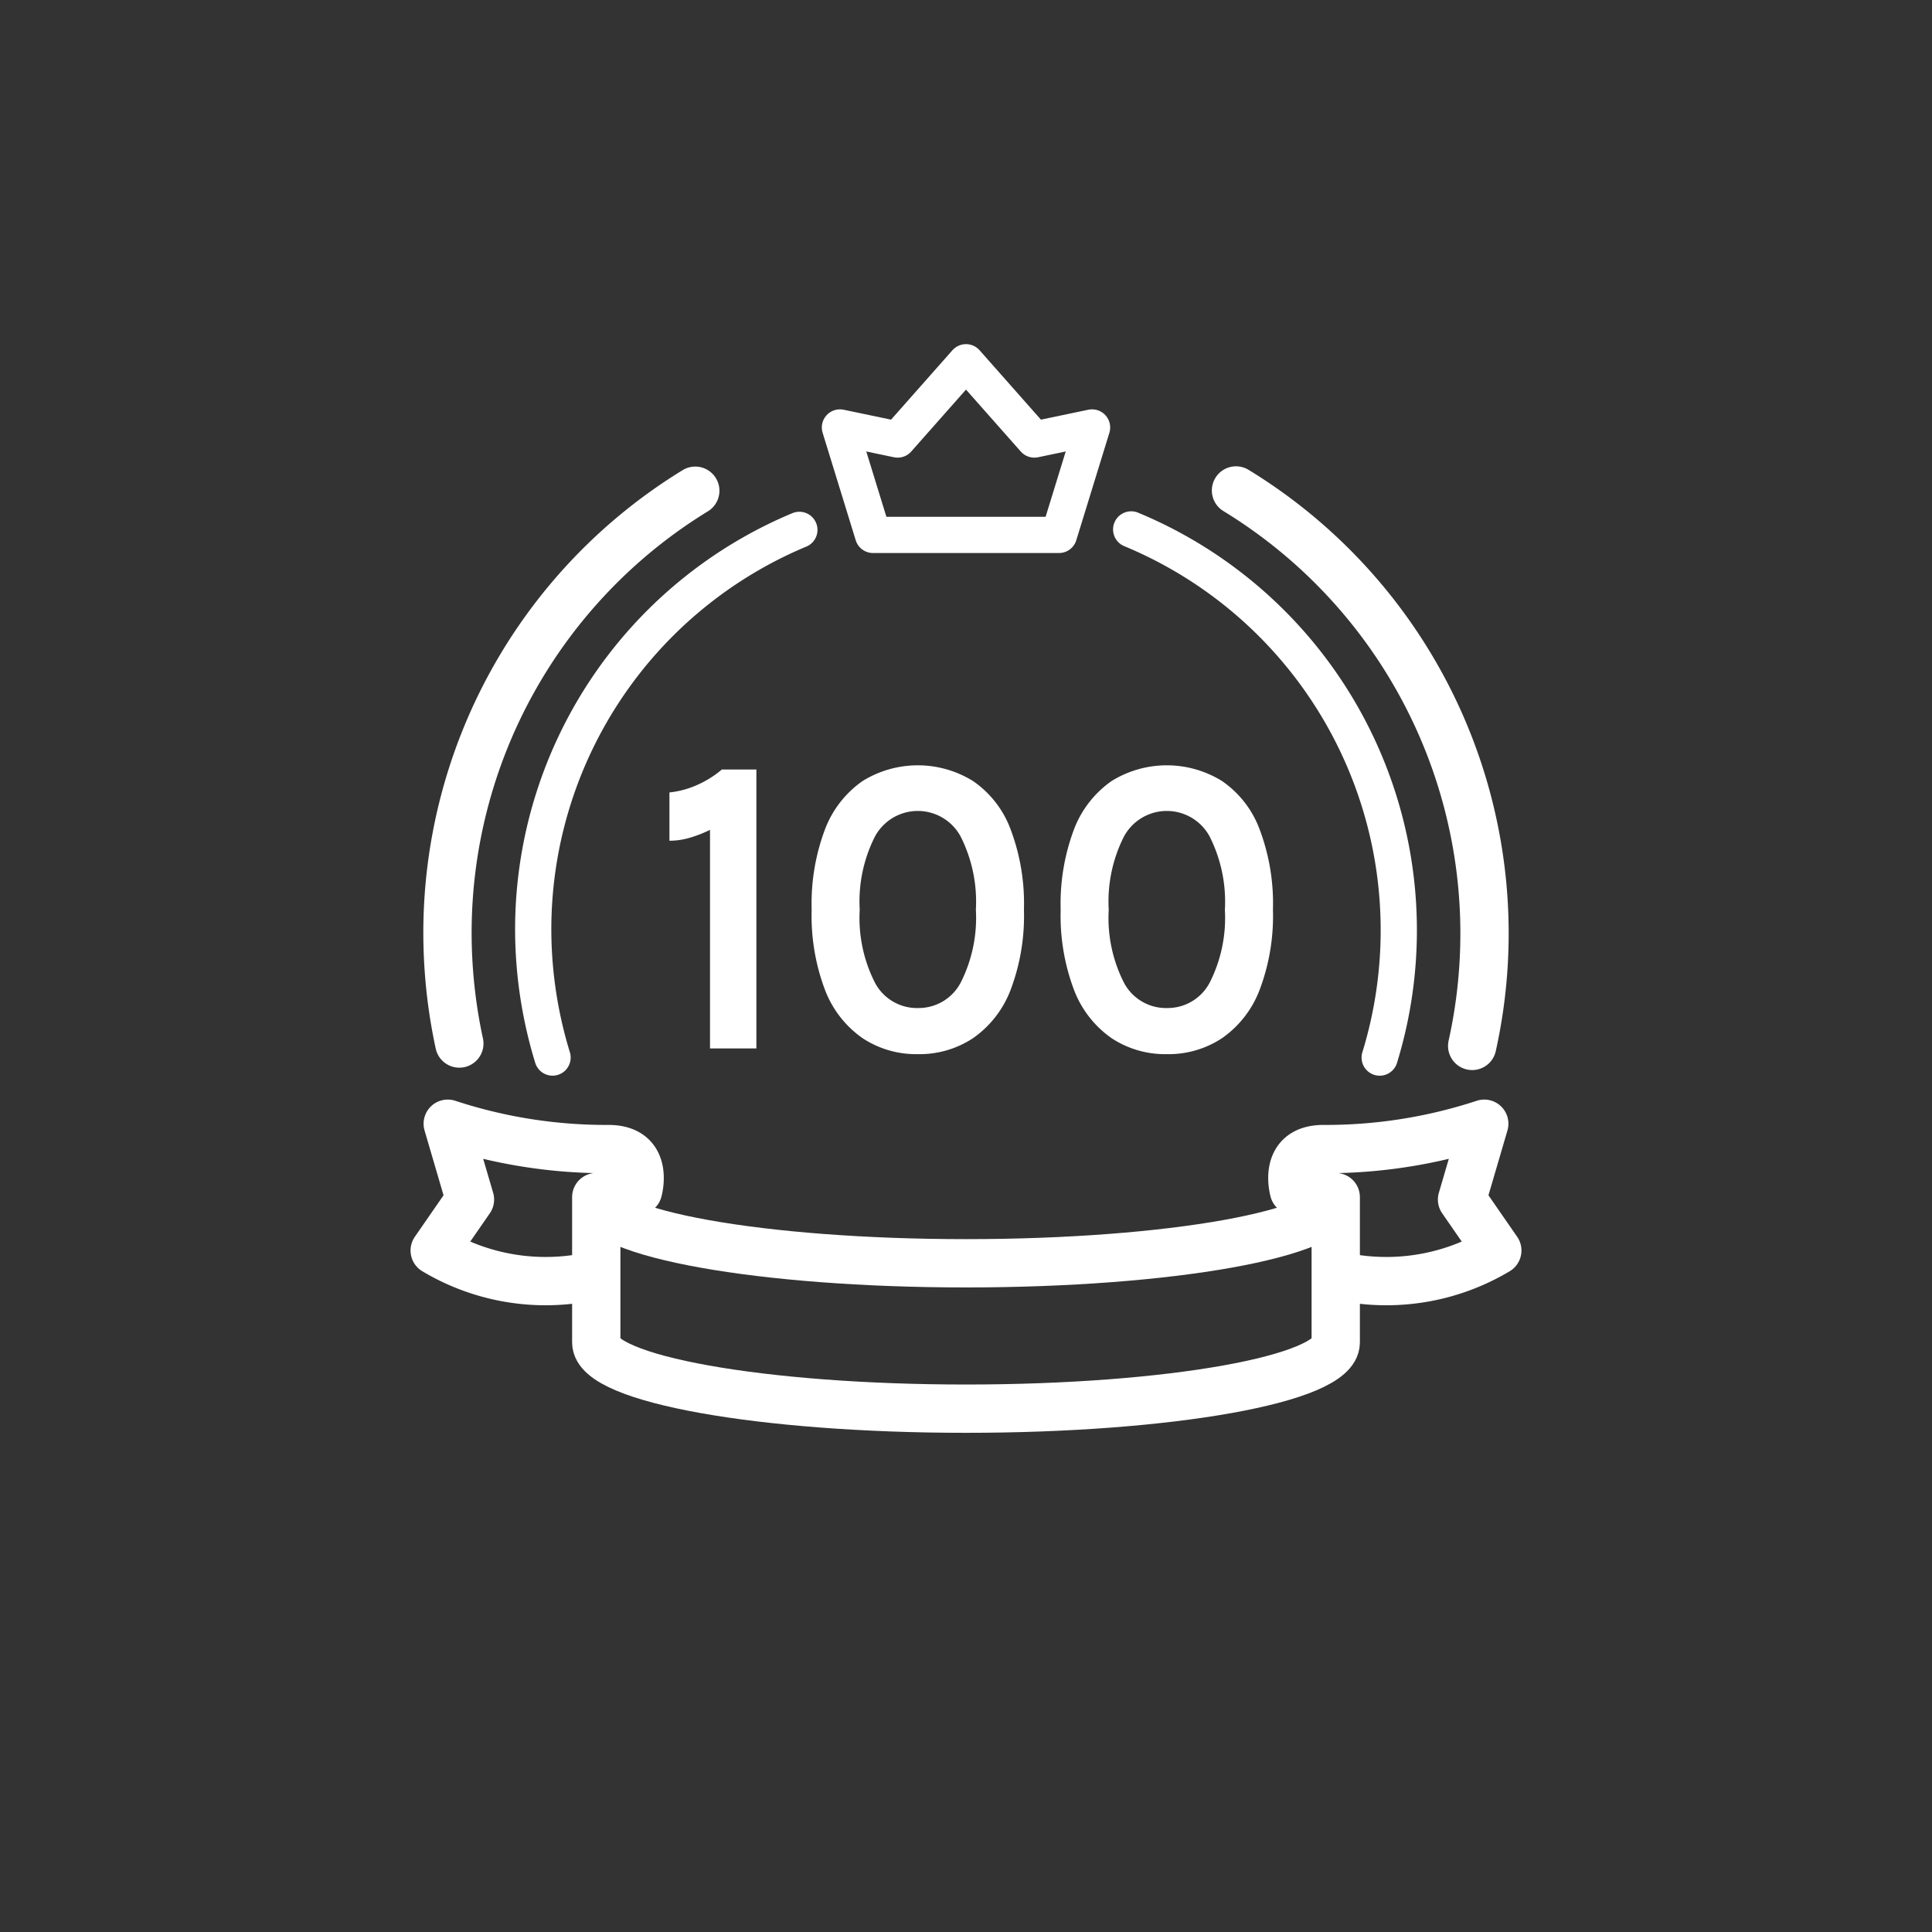
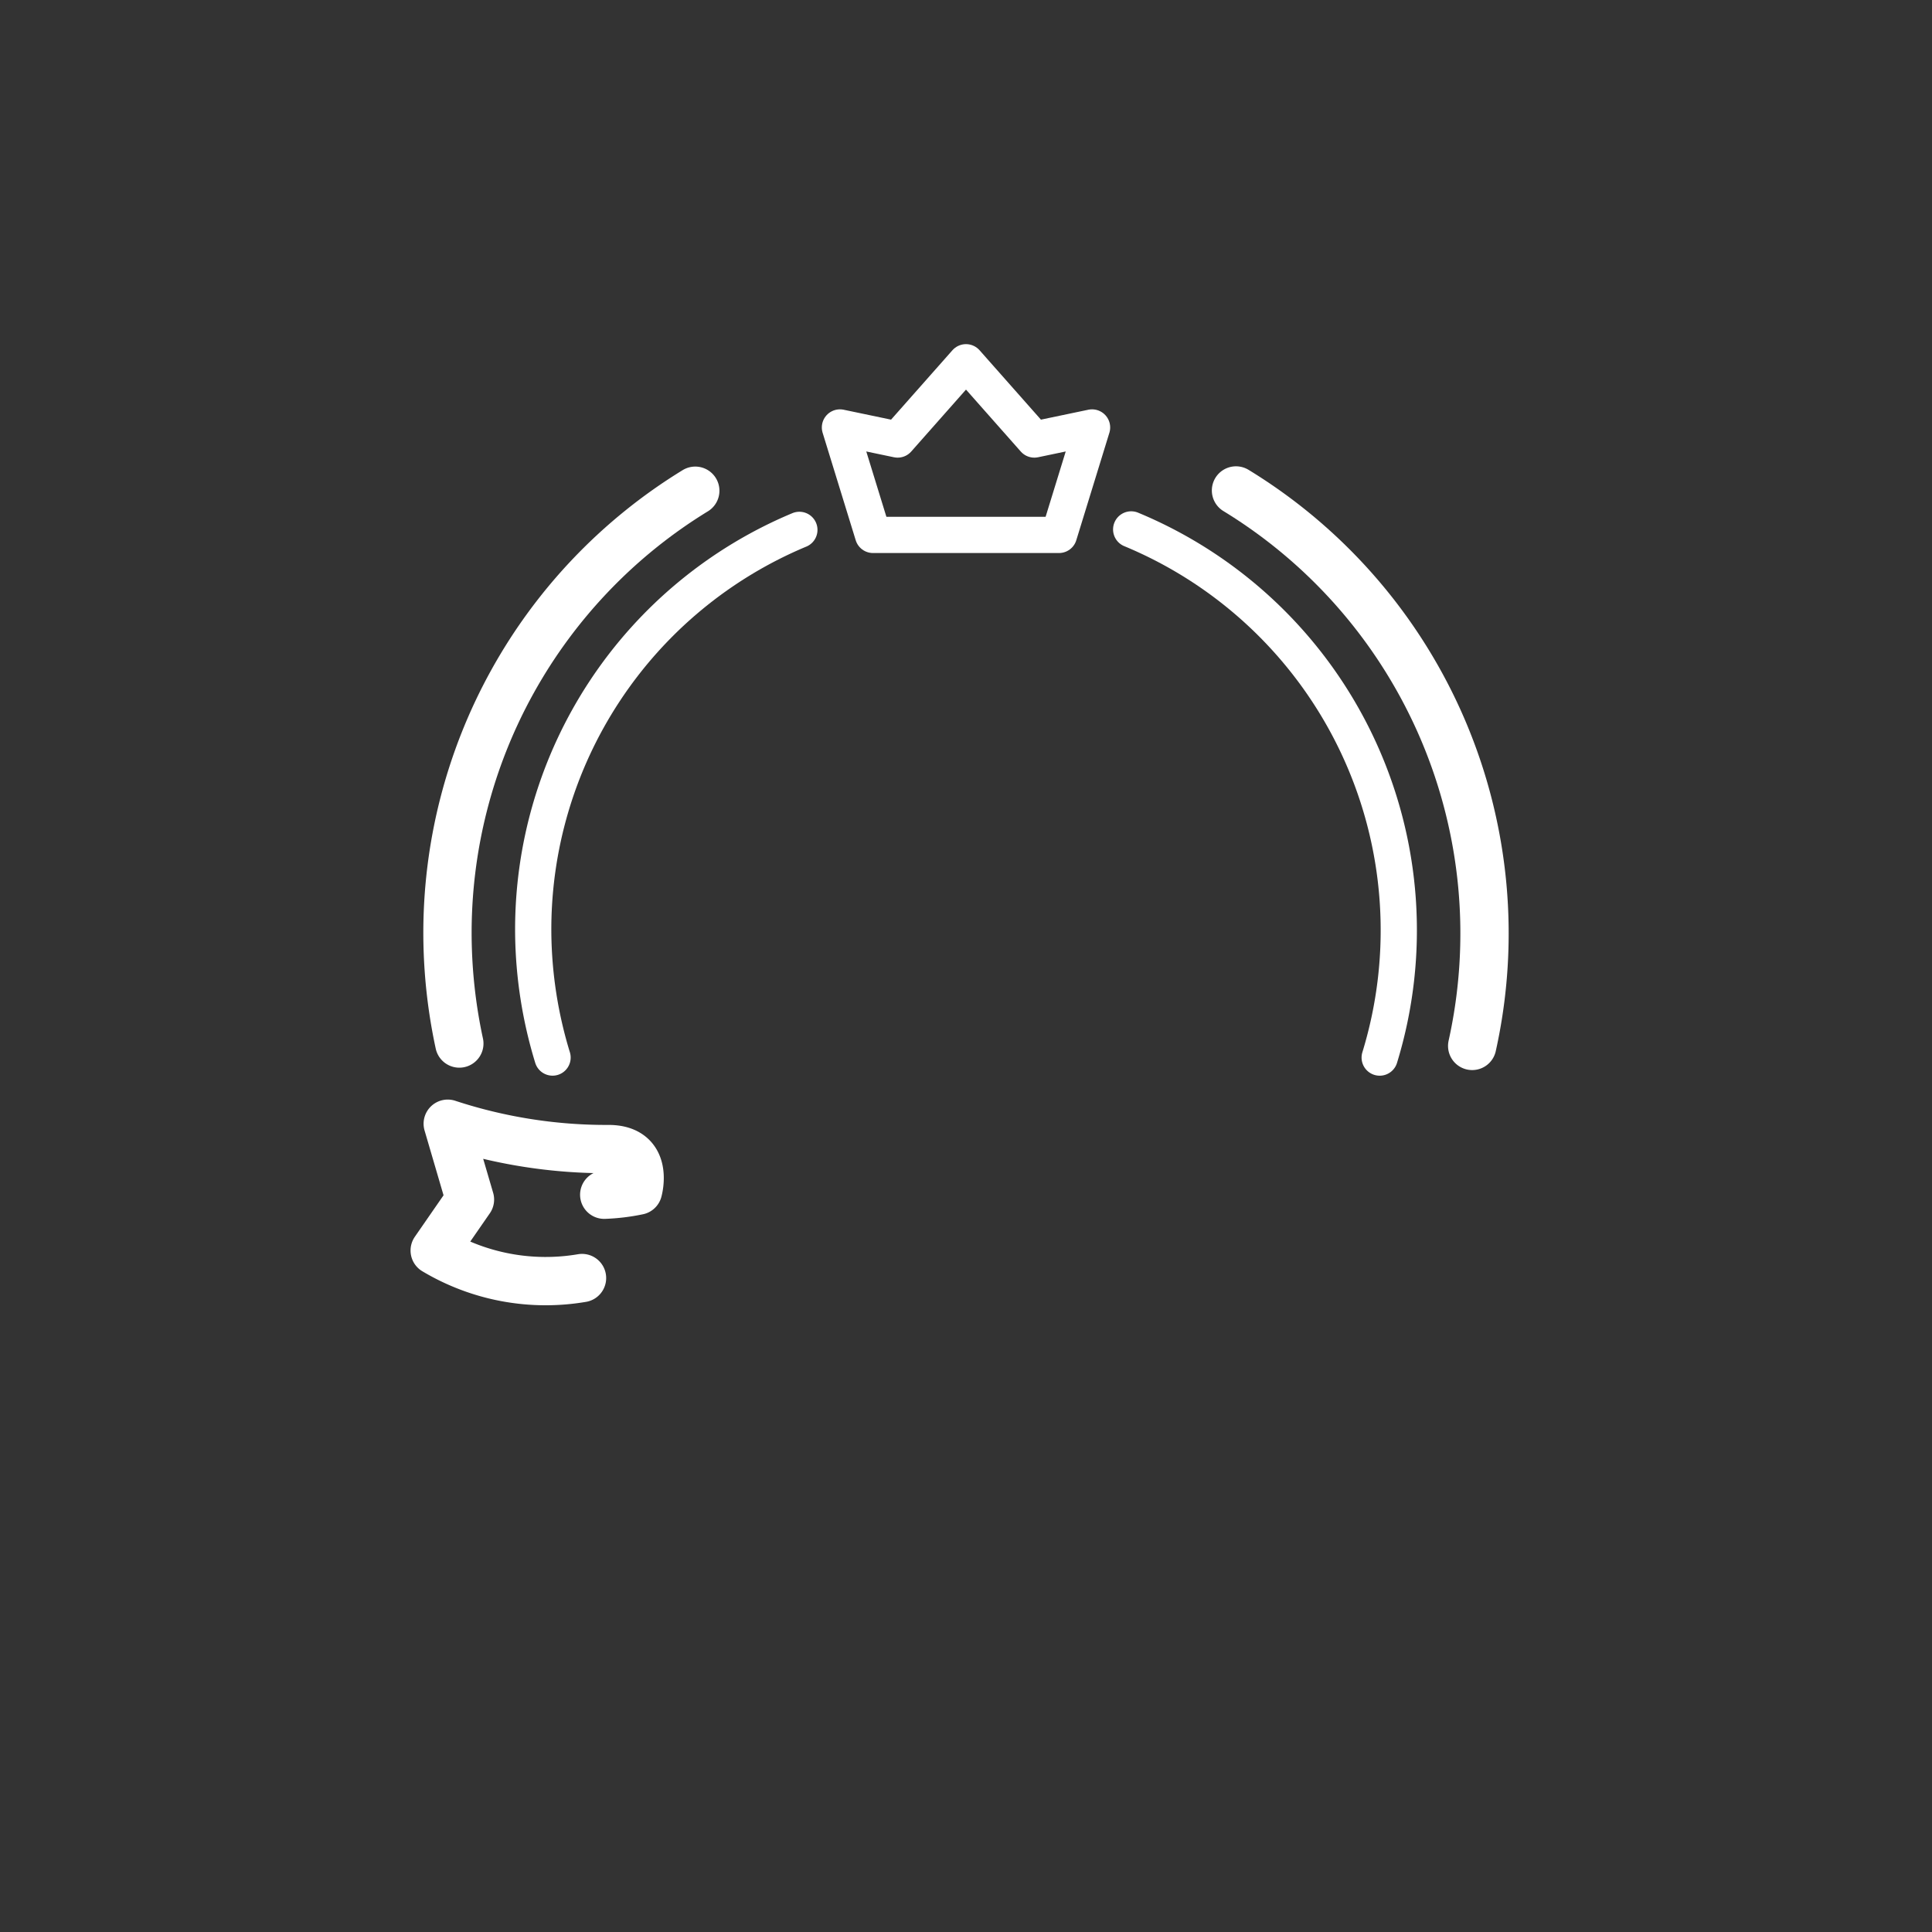
<svg xmlns="http://www.w3.org/2000/svg" width="80" height="80" viewBox="0 0 80 80">
  <rect x="0" y="0" width="80" height="80" fill="#333333" stroke="none" />
  <g id="グループ_64348" data-name="グループ 64348" transform="translate(23234 19887)">
    <circle id="楕円形_462" data-name="楕円形 462" cx="40" cy="40" r="40" transform="translate(-23234 -19887)" fill="none" />
    <g id="solution-icon5" transform="translate(-23218 -19873.75)">
-       <path id="パス_54591" data-name="パス 54591" d="M13.87,18.613h1.45v11.55H13.4v-9.05a5.3,5.3,0,0,1-.85.33,2.975,2.975,0,0,1-.83.12v-2a3.742,3.742,0,0,0,1.08-.28,4.244,4.244,0,0,0,1.08-.66Z" fill="#fff" />
-       <path id="パス_54592" data-name="パス 54592" d="M22.009,30.4a4.024,4.024,0,0,1-2.29-.66,4.3,4.3,0,0,1-1.55-1.98,8.688,8.688,0,0,1-.56-3.34,8.742,8.742,0,0,1,.56-3.35,4.3,4.3,0,0,1,1.55-1.98,4.341,4.341,0,0,1,4.57,0,4.2,4.2,0,0,1,1.55,1.98,8.707,8.707,0,0,1,.56,3.35,8.653,8.653,0,0,1-.56,3.34,4.3,4.3,0,0,1-1.55,1.98A4.015,4.015,0,0,1,22.009,30.4Zm0-1.91a1.965,1.965,0,0,0,1.77-1.05,5.934,5.934,0,0,0,.63-3.02,6,6,0,0,0-.63-3.03,2.016,2.016,0,0,0-3.55,0,5.95,5.95,0,0,0-.63,3.03,5.909,5.909,0,0,0,.63,3.02A1.969,1.969,0,0,0,22.009,28.491Z" fill="#fff" />
-       <path id="パス_54593" data-name="パス 54593" d="M32.32,30.4a4.024,4.024,0,0,1-2.29-.66,4.3,4.3,0,0,1-1.55-1.98,8.688,8.688,0,0,1-.56-3.34,8.742,8.742,0,0,1,.56-3.35,4.3,4.3,0,0,1,1.55-1.98,4.341,4.341,0,0,1,4.57,0,4.2,4.2,0,0,1,1.55,1.98,8.707,8.707,0,0,1,.56,3.35,8.653,8.653,0,0,1-.56,3.34,4.3,4.3,0,0,1-1.55,1.98A4.015,4.015,0,0,1,32.32,30.4Zm0-1.91a1.965,1.965,0,0,0,1.77-1.05,5.934,5.934,0,0,0,.63-3.02,6,6,0,0,0-.63-3.03,2.016,2.016,0,0,0-3.55,0,5.95,5.95,0,0,0-.63,3.03,5.909,5.909,0,0,0,.63,3.02A1.969,1.969,0,0,0,32.32,28.491Z" fill="#fff" />
-       <path id="パス_54594" data-name="パス 54594" d="M39.31,36.32c0,1.51-6.86,2.74-15.31,2.74S8.69,37.83,8.69,36.32v6.02c0,1.51,6.86,2.74,15.31,2.74s15.31-1.23,15.31-2.74Z" fill="none" stroke="#fff" stroke-linecap="round" stroke-linejoin="round" stroke-width="2" />
      <path id="パス_54595" data-name="パス 54595" d="M30.84,8.672a17.97,17.97,0,0,1,10.29,21.87" fill="none" stroke="#fff" stroke-linecap="round" stroke-linejoin="round" stroke-width="1.5" />
      <path id="パス_54596" data-name="パス 54596" d="M6.88,30.541a18.171,18.171,0,0,1-.8-5.14A17.929,17.929,0,0,1,17.1,8.691" fill="none" stroke="#fff" stroke-linecap="round" stroke-linejoin="round" stroke-width="1.5" />
      <path id="パス_54597" data-name="パス 54597" d="M35.18,7.059a21.491,21.491,0,0,1,9.78,23" fill="none" stroke="#fff" stroke-linecap="round" stroke-linejoin="round" stroke-width="2" />
      <path id="パス_54598" data-name="パス 54598" d="M3.02,29.96a21.766,21.766,0,0,1-.49-4.38A21.465,21.465,0,0,1,12.79,7.07" fill="none" stroke="#fff" stroke-linecap="round" stroke-linejoin="round" stroke-width="2" />
      <path id="パス_54599" data-name="パス 54599" d="M8.1,39.671A8.961,8.961,0,0,1,2,38.531l1.46-2.11-.92-3.14a20.994,20.994,0,0,0,6.63,1.05c1.75-.02,1.25,1.72,1.25,1.72a8.252,8.252,0,0,1-1.4.17" fill="none" stroke="#fff" stroke-linecap="round" stroke-linejoin="round" stroke-width="2" />
-       <path id="パス_54600" data-name="パス 54600" d="M39.9,39.671a8.961,8.961,0,0,0,6.1-1.14l-1.46-2.11.92-3.14a20.994,20.994,0,0,1-6.63,1.05c-1.75-.02-1.25,1.72-1.25,1.72a8.252,8.252,0,0,0,1.4.17" fill="none" stroke="#fff" stroke-linecap="round" stroke-linejoin="round" stroke-width="2" />
      <path id="パス_54601" data-name="パス 54601" d="M27.85,8.9l1.37-4.45-2.39.5L24,1.75l-2.83,3.2-2.39-.5L20.15,8.9Z" fill="none" stroke="#fff" stroke-linecap="round" stroke-linejoin="round" stroke-width="1.5" />
    </g>
  </g>
</svg>